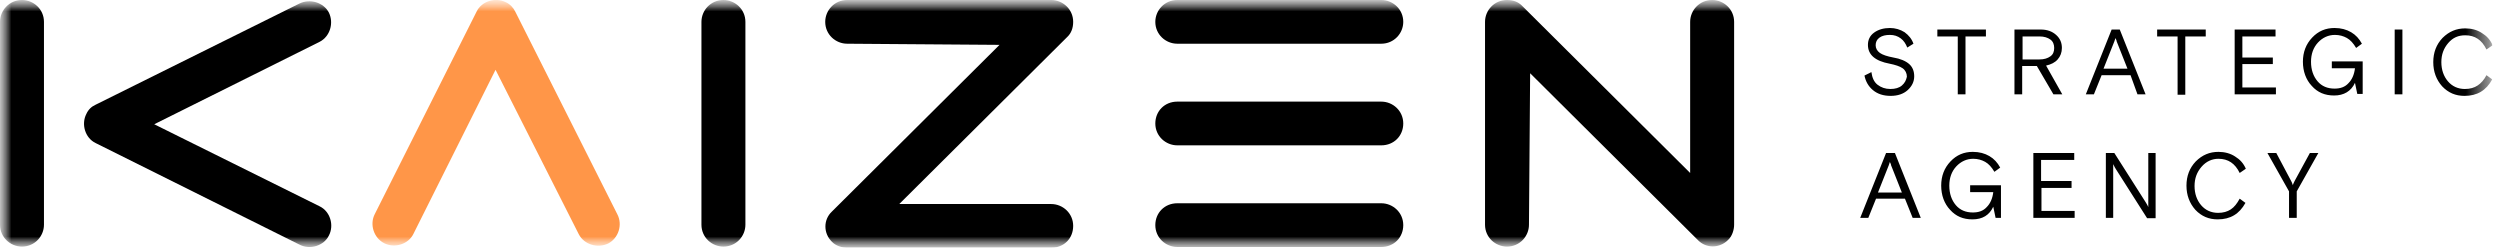
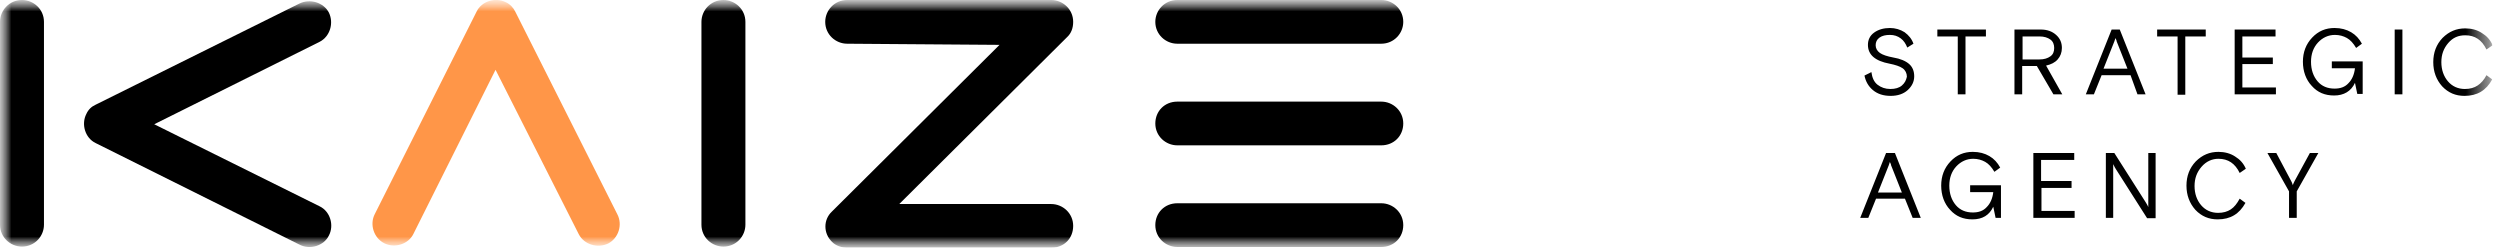
<svg xmlns="http://www.w3.org/2000/svg" width="111" height="11" viewBox="0 0 111 11" fill="none">
  <g clip-path="url(#clip0_85_775)">
    <mask id="mask0_85_775" style="mask-type:luminance" maskUnits="userSpaceOnUse" x="0" y="0" width="111" height="11">
      <path d="M110.673 0H0V11H110.673V0Z" fill="white" />
    </mask>
    <g mask="url(#mask0_85_775)">
      <mask id="mask1_85_775" style="mask-type:luminance" maskUnits="userSpaceOnUse" x="0" y="0" width="111" height="11">
        <path d="M110.673 0H0V11H110.673V0Z" fill="white" />
      </mask>
      <g mask="url(#mask1_85_775)">
        <path d="M14.193 9.161C14.656 9.383 14.844 9.996 14.604 10.455C14.382 10.915 13.765 11.102 13.303 10.864L4.246 6.352C3.783 6.13 3.595 5.517 3.835 5.057C3.92 4.87 4.057 4.734 4.246 4.649L13.303 0.153C13.765 -0.068 14.364 0.102 14.604 0.562C14.827 1.022 14.656 1.618 14.193 1.856L6.848 5.517L14.193 9.161Z" fill="black" />
        <path d="M0 0.971C0 0.46 0.411 0 0.976 0C1.49 0 1.952 0.409 1.952 0.971V9.978C1.952 10.489 1.541 10.949 0.976 10.949C0.462 10.949 0 10.54 0 9.978V0.971Z" fill="black" />
        <path d="M31.144 0.971C31.144 0.46 31.555 0 32.12 0C32.633 0 33.096 0.409 33.096 0.971V9.978C33.096 10.489 32.685 10.949 32.12 10.949C31.606 10.949 31.144 10.54 31.144 9.978V0.971Z" fill="black" />
        <path d="M37.615 1.941C37.102 1.941 36.64 1.533 36.64 0.971C36.64 0.46 37.05 0 37.615 0H46.673C47.186 0 47.649 0.409 47.649 0.971C47.649 1.243 47.563 1.481 47.375 1.652L39.927 9.059H46.673C47.186 9.059 47.649 9.467 47.649 10.029C47.649 10.591 47.238 11 46.673 11H37.615C37.393 11 37.102 10.915 36.931 10.728C36.554 10.353 36.554 9.757 36.931 9.399L44.379 1.992L37.615 1.941Z" fill="black" />
        <path d="M61.329 0C61.843 0 62.305 0.409 62.305 0.971C62.305 1.481 61.894 1.941 61.329 1.941H52.272C51.758 1.941 51.296 1.533 51.296 0.971C51.296 0.46 51.707 0 52.272 0H61.329Z" fill="black" />
        <path d="M61.329 4.512C61.843 4.512 62.305 4.921 62.305 5.483C62.305 6.028 61.894 6.453 61.329 6.453H52.272C51.758 6.453 51.296 6.045 51.296 5.483C51.296 4.938 51.707 4.512 52.272 4.512H61.329Z" fill="black" />
        <path d="M61.329 9.025C61.843 9.025 62.305 9.434 62.305 9.995C62.305 10.54 61.894 10.966 61.329 10.966H52.272C51.758 10.966 51.296 10.557 51.296 9.995C51.296 9.451 51.707 9.025 52.272 9.025H61.329Z" fill="black" />
-         <path d="M67.886 9.978C67.886 10.489 67.476 10.949 66.911 10.949C66.397 10.949 65.935 10.54 65.935 9.978V0.971C65.935 0.46 66.346 0 66.911 0C67.184 0 67.424 0.085 67.595 0.272L75.043 7.68V0.971C75.043 0.46 75.454 0 76.019 0C76.533 0 76.995 0.409 76.995 0.971V9.978C76.995 10.2 76.91 10.489 76.721 10.659C76.345 11.034 75.745 11.034 75.386 10.659L67.938 3.252L67.886 9.978Z" fill="black" />
        <path d="M18.355 10.387C18.132 10.847 17.516 11.034 17.053 10.796C16.591 10.557 16.403 9.961 16.642 9.502L21.163 0.511C21.385 0.051 22.002 -0.136 22.464 0.102C22.652 0.187 22.789 0.341 22.875 0.511L27.412 9.519C27.651 9.978 27.463 10.575 27.001 10.813C26.538 11.034 25.939 10.864 25.7 10.404L22.002 3.099L18.355 10.387Z" fill="#FF9648" />
        <path d="M84.443 3.797C84.323 3.9 84.152 3.951 83.929 3.951C83.707 3.951 83.518 3.882 83.364 3.763C83.21 3.644 83.125 3.457 83.09 3.201L82.782 3.355C82.834 3.61 82.953 3.831 83.159 4.002C83.364 4.172 83.621 4.257 83.947 4.257C84.254 4.257 84.512 4.172 84.7 4.002C84.888 3.831 84.991 3.627 84.991 3.389C84.991 3.167 84.922 2.98 84.768 2.844C84.614 2.708 84.374 2.605 84.066 2.554C83.792 2.503 83.587 2.435 83.467 2.35C83.347 2.265 83.279 2.146 83.279 2.009C83.279 1.873 83.33 1.754 83.45 1.669C83.57 1.584 83.724 1.55 83.912 1.55C84.1 1.55 84.254 1.601 84.392 1.703C84.529 1.805 84.614 1.941 84.683 2.112L84.957 1.941C84.888 1.737 84.751 1.567 84.563 1.43C84.374 1.311 84.152 1.243 83.912 1.243C83.638 1.243 83.398 1.311 83.21 1.448C83.022 1.584 82.936 1.771 82.936 1.992C82.936 2.435 83.262 2.708 83.895 2.827C84.152 2.878 84.357 2.946 84.477 3.031C84.597 3.116 84.666 3.252 84.666 3.406C84.631 3.559 84.58 3.678 84.443 3.797ZM86.925 4.189H87.268V1.618H88.175V1.311H86.018V1.618H86.925V4.189ZM91.172 4.189H91.566L90.846 2.912C91.069 2.861 91.24 2.776 91.36 2.639C91.48 2.503 91.548 2.333 91.548 2.129C91.548 1.89 91.463 1.703 91.292 1.55C91.12 1.396 90.898 1.311 90.607 1.311H89.442V4.189H89.785V2.929H90.435L91.172 4.189ZM89.802 1.618H90.555C90.761 1.618 90.915 1.669 91.035 1.754C91.155 1.839 91.206 1.975 91.206 2.129C91.206 2.299 91.155 2.418 91.035 2.503C90.915 2.588 90.761 2.639 90.555 2.639H89.802V1.618ZM94.904 4.189H95.264L94.117 1.311H93.757L92.61 4.189H92.969L93.312 3.338H94.596L94.904 4.189ZM93.397 3.048L93.843 1.924L93.877 1.839L93.928 1.686C93.928 1.703 93.945 1.737 93.963 1.771C93.98 1.805 93.98 1.839 93.98 1.839L94.014 1.924L94.459 3.048H93.397ZM97.935 1.311H95.777V1.618H96.685V4.206H97.027V1.618H97.935V1.311ZM101.034 3.882H99.561V2.844H100.914V2.554H99.561V1.618H101.034V1.311H99.219V4.189H101.051V3.882H101.034ZM103.533 3.031H104.561C104.526 3.321 104.424 3.542 104.27 3.695C104.116 3.865 103.91 3.934 103.653 3.934C103.345 3.934 103.088 3.831 102.9 3.61C102.712 3.389 102.609 3.099 102.609 2.742C102.609 2.401 102.712 2.112 102.917 1.89C103.122 1.669 103.379 1.55 103.67 1.55C103.876 1.55 104.047 1.601 104.201 1.686C104.355 1.771 104.492 1.924 104.612 2.129L104.869 1.941C104.749 1.72 104.595 1.55 104.389 1.43C104.184 1.311 103.944 1.243 103.653 1.243C103.26 1.243 102.934 1.379 102.66 1.669C102.386 1.958 102.249 2.316 102.249 2.742C102.249 3.167 102.386 3.542 102.643 3.814C102.9 4.104 103.225 4.24 103.636 4.24C104.064 4.24 104.389 4.053 104.561 3.678L104.664 4.172H104.903V2.725H103.533V3.031ZM106.324 4.189H106.667V1.311H106.324V4.189ZM110.005 3.797C109.851 3.9 109.663 3.951 109.44 3.951C109.132 3.951 108.875 3.831 108.687 3.61C108.499 3.389 108.396 3.099 108.396 2.759C108.396 2.418 108.499 2.146 108.704 1.907C108.91 1.669 109.149 1.567 109.458 1.567C109.886 1.567 110.194 1.771 110.399 2.197L110.673 2.009C110.57 1.771 110.416 1.601 110.194 1.465C109.988 1.328 109.731 1.26 109.458 1.26C109.064 1.26 108.738 1.396 108.447 1.686C108.173 1.975 108.037 2.333 108.037 2.759C108.037 3.184 108.173 3.542 108.43 3.831C108.704 4.121 109.029 4.257 109.423 4.257C109.988 4.257 110.382 4.019 110.656 3.525L110.399 3.338C110.296 3.542 110.16 3.695 110.005 3.797ZM83.741 6.794L82.594 9.672H82.953L83.296 8.821H84.58L84.922 9.672H85.282L84.135 6.794H83.741ZM83.382 8.548L83.827 7.424L83.861 7.339L83.912 7.186C83.912 7.203 83.929 7.237 83.947 7.271C83.964 7.305 83.964 7.339 83.964 7.339L83.998 7.424L84.443 8.548H83.382ZM87.474 8.531H88.501C88.467 8.821 88.364 9.042 88.21 9.195C88.056 9.365 87.85 9.434 87.593 9.434C87.285 9.434 87.028 9.331 86.84 9.11C86.652 8.889 86.549 8.599 86.549 8.242C86.549 7.901 86.652 7.612 86.857 7.39C87.063 7.169 87.32 7.05 87.61 7.05C87.816 7.05 87.987 7.101 88.141 7.186C88.295 7.271 88.432 7.424 88.552 7.629L88.809 7.441C88.689 7.22 88.535 7.05 88.329 6.93C88.124 6.811 87.884 6.743 87.593 6.743C87.2 6.743 86.874 6.879 86.6 7.169C86.326 7.458 86.189 7.816 86.189 8.242C86.189 8.667 86.326 9.042 86.583 9.314C86.84 9.604 87.165 9.74 87.576 9.74C88.022 9.74 88.329 9.553 88.501 9.178L88.604 9.672H88.843V8.225H87.474V8.531ZM90.624 8.344H91.977V8.037H90.624V7.101H92.096V6.794H90.281V9.672H92.114V9.365H90.641V8.344H90.624ZM95.384 9.195C95.367 9.161 95.35 9.11 95.315 9.059C95.281 9.008 95.264 8.974 95.264 8.974L93.877 6.794H93.5V9.672H93.826V7.288C93.843 7.322 93.86 7.356 93.894 7.424C93.928 7.475 93.945 7.509 93.945 7.509L95.332 9.689H95.709V6.794H95.384V9.195ZM98.5 7.05C98.928 7.05 99.236 7.254 99.442 7.68L99.715 7.492C99.612 7.254 99.459 7.084 99.236 6.947C99.03 6.811 98.774 6.743 98.5 6.743C98.106 6.743 97.781 6.879 97.49 7.169C97.216 7.458 97.079 7.816 97.079 8.242C97.079 8.667 97.216 9.025 97.472 9.314C97.746 9.604 98.072 9.74 98.465 9.74C99.03 9.74 99.424 9.502 99.698 9.008L99.442 8.821C99.322 9.042 99.202 9.195 99.048 9.297C98.894 9.399 98.705 9.451 98.483 9.451C98.174 9.451 97.918 9.331 97.729 9.11C97.541 8.889 97.438 8.599 97.438 8.259C97.438 7.918 97.541 7.646 97.746 7.407C97.952 7.169 98.209 7.05 98.5 7.05ZM101.89 8.02L101.856 8.088C101.821 8.156 101.804 8.208 101.804 8.225L101.753 8.088L101.718 8.02L101.068 6.794H100.674L101.633 8.497V9.672H101.975V8.497L102.934 6.794H102.558L101.89 8.02Z" fill="black" />
      </g>
    </g>
  </g>
  <defs>
    <clipPath id="clip0_85_775">
      <rect width="110.673" height="11" fill="white" />
    </clipPath>
  </defs>
</svg>